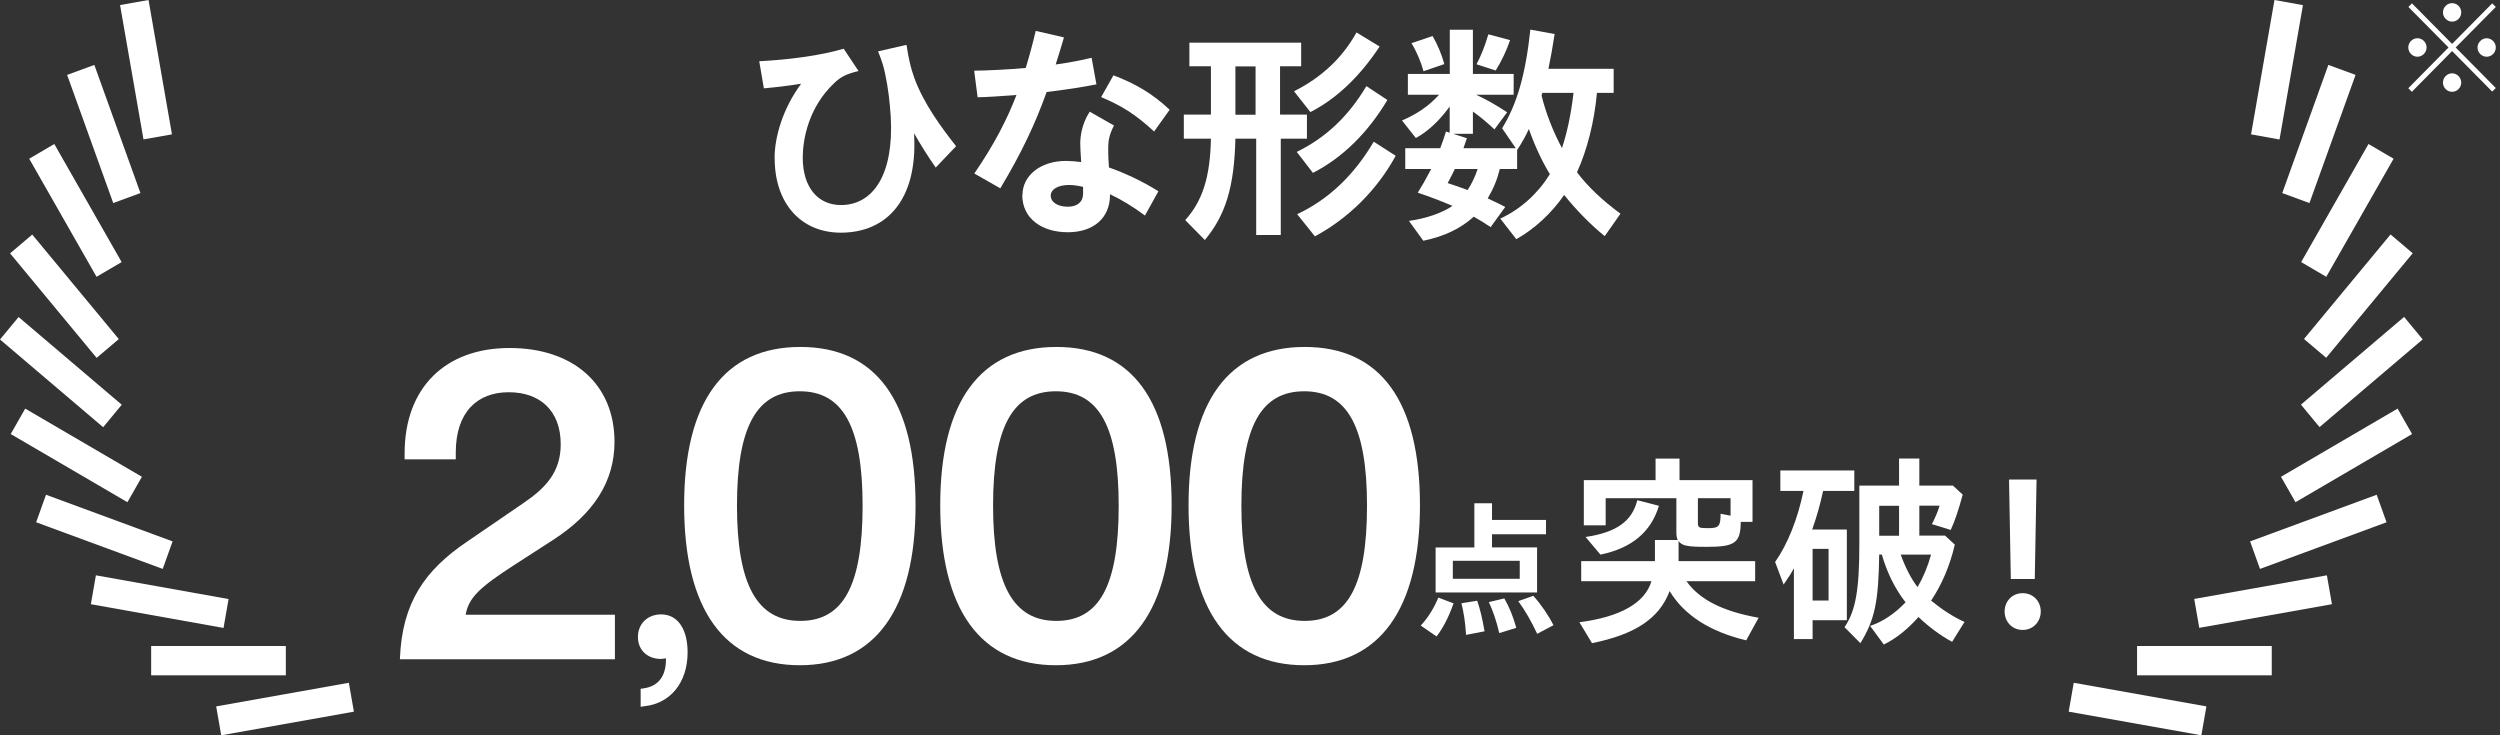
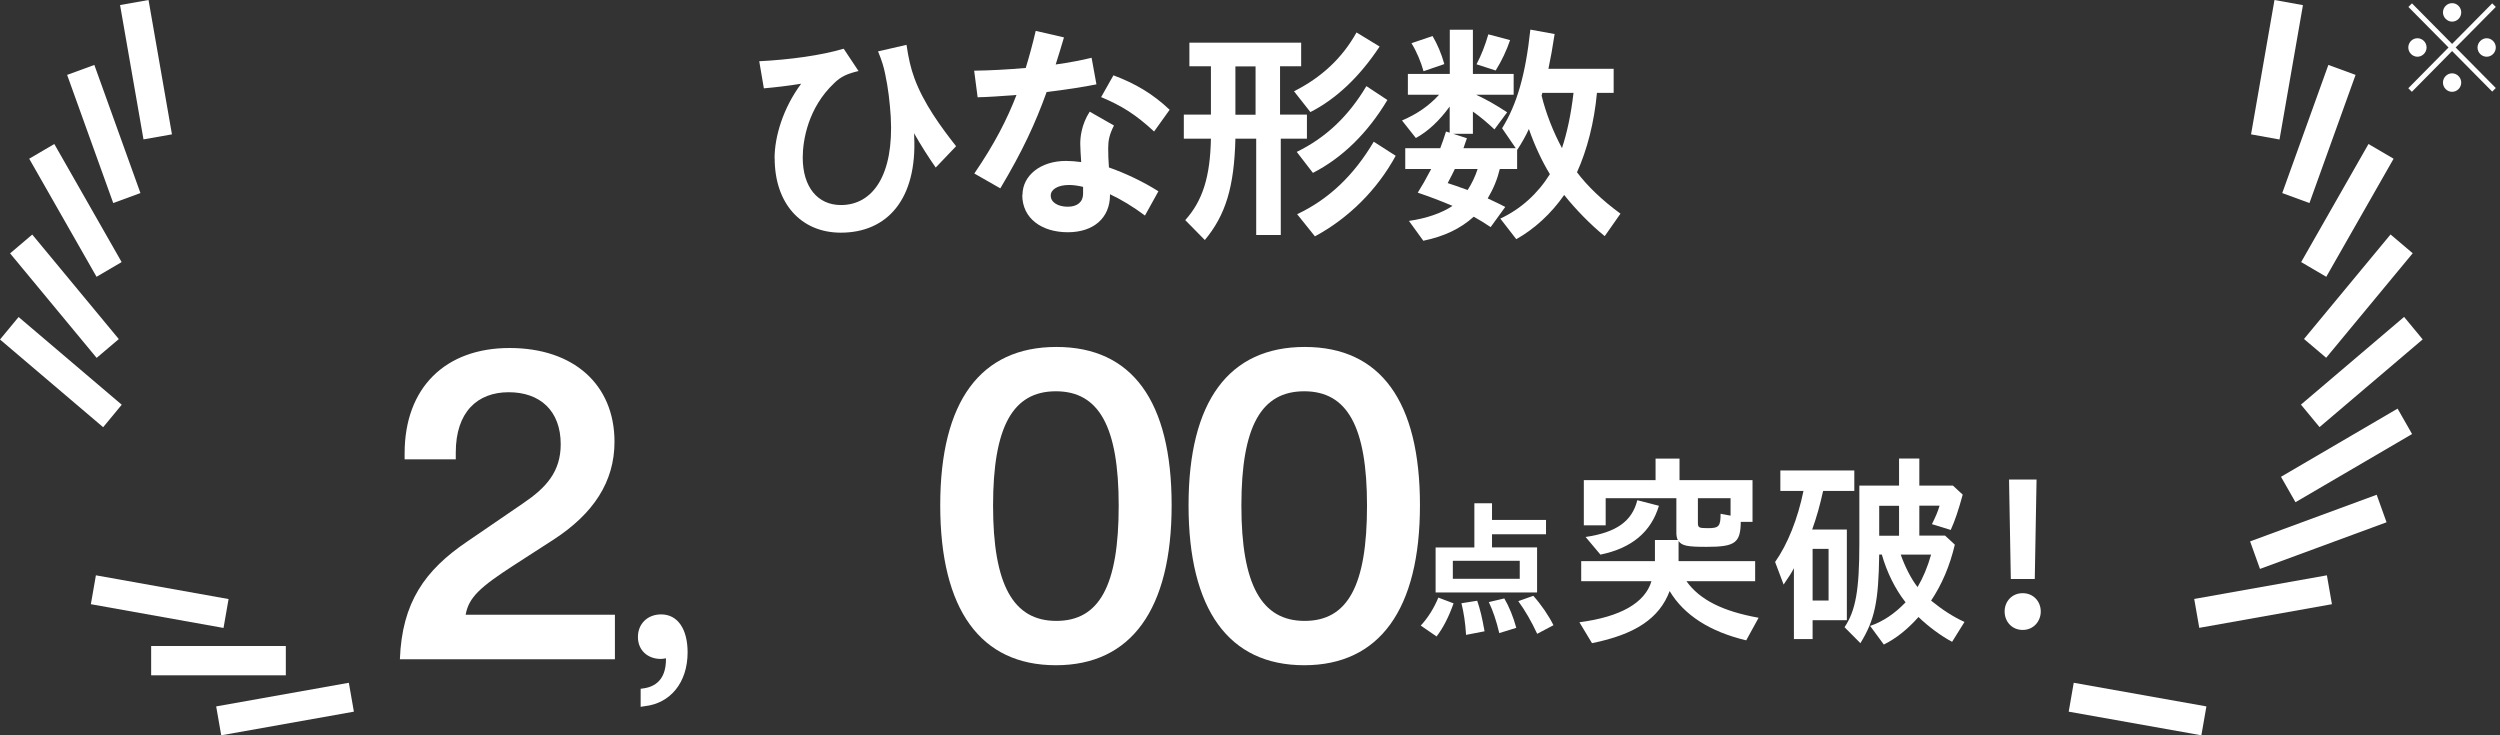
<svg xmlns="http://www.w3.org/2000/svg" width="238" height="70" viewBox="0 0 238 70" fill="none">
  <rect x="0" y="0" width="238" height="70" fill="#333333" stroke="none" />
  <g clip-path="url(#clip0_13735_1621)">
    <path d="M73.74 15.06C73.74 13.03 74.53 10.32 76.27 7.97C75.06 8.17 73.74 8.32 72.72 8.41L72.28 5.83C75.21 5.68 78.14 5.28 80.32 4.64L81.73 6.76C80.72 7 80.06 7.27 79.42 7.91C76.93 10.25 76.42 13.35 76.42 15C76.42 17.82 77.85 19.52 80.06 19.52C83.08 19.52 85.11 16.68 84.8 11.13C84.71 9.74 84.56 8.4 84.27 7.05C84.14 6.39 83.96 5.79 83.59 4.89L86.3 4.27C86.5 5.61 86.7 6.47 87.05 7.44C87.93 9.84 89.58 12.09 91.02 13.92L89.08 15.95C88.4 14.98 87.67 13.83 87.01 12.67C87.03 12.78 87.03 12.87 87.03 12.96C87.32 18.98 84.45 22.15 80.05 22.15C76.22 22.15 73.75 19.33 73.75 15.08L73.74 15.06Z" fill="white" />
    <path d="M92.76 16.51C94.66 13.73 95.87 11.38 96.77 9.04C95.38 9.15 94.06 9.24 93.07 9.26L92.74 6.73C94.22 6.71 95.93 6.62 97.65 6.47C98 5.32 98.31 4.18 98.6 2.94L101.29 3.56C101.03 4.46 100.76 5.32 100.5 6.14C101.78 5.96 102.95 5.74 103.92 5.5L104.38 8.03C103.21 8.27 101.47 8.54 99.64 8.76C98.58 11.71 97.33 14.42 95.23 17.93L92.76 16.52V16.51ZM97.34 18.56C97.34 16.71 99.06 15.32 101.48 15.32C101.94 15.32 102.43 15.36 102.93 15.43C102.89 14.79 102.84 14.11 102.84 13.69C102.84 13.07 102.95 11.86 103.74 10.63L106.05 11.95C105.61 12.81 105.5 13.38 105.5 14.11C105.5 14.66 105.52 15.32 105.57 15.94C107.13 16.49 108.81 17.28 110.28 18.21L109 20.52C107.88 19.68 106.75 19 105.67 18.49V18.58C105.67 20.74 104.11 22.11 101.66 22.11C99.21 22.11 97.32 20.83 97.32 18.56H97.34ZM101.66 19.68C102.56 19.68 103.11 19.22 103.11 18.45V17.79C102.65 17.68 102.21 17.61 101.77 17.61C100.71 17.61 100.03 18.03 100.03 18.62C100.03 19.26 100.71 19.68 101.66 19.68ZM104.83 9.24L106 7.17C108.09 7.96 109.72 8.91 111.35 10.45L109.87 12.52C108.11 10.89 106.79 10.07 104.82 9.24H104.83Z" fill="white" />
    <path d="M112.83 20.96C114.48 19.13 115.21 16.86 115.28 13.2H112.7V10.91H115.28V6.31H113.23V4.06H123.87V6.31H121.86V10.91H124.42V13.2H121.93V22.37H119.59V13.2H117.61C117.5 17.8 116.68 20.47 114.7 22.85L112.83 20.95V20.96ZM119.53 10.92V6.32H117.61V10.92H119.53ZM123.19 8.69C125.81 7.37 127.79 5.52 129.14 3.09L131.34 4.43C129.45 7.29 127.22 9.41 124.75 10.67L123.19 8.69ZM123.45 14.46C126.2 13.12 128.36 11.09 130.08 8.2L132.08 9.52C130.21 12.65 127.81 15.01 124.99 16.46L123.45 14.46ZM123.49 20.39C126.49 18.98 128.89 16.69 130.78 13.49L132.87 14.83C131.11 18.07 128.38 20.78 125.18 22.5L123.48 20.38L123.49 20.39Z" fill="white" />
    <path d="M134.14 21.03C135.81 20.79 137.27 20.28 138.28 19.6C137.07 19.09 136.25 18.78 134.97 18.34C135.41 17.64 135.65 17.22 136.25 16.09H133.78V14.11H137.11C137.33 13.54 137.44 13.21 137.66 12.52L138.01 12.63V10.14C137.04 11.48 135.96 12.5 134.79 13.14L133.47 11.47C134.92 10.85 136.03 10.08 137 9.02H134.03V7.04H138.02V2.83H140.22V7.04H144.1V9.02H140.53C141.61 9.53 142.34 9.95 143.48 10.69L142.27 12.32C141.65 11.73 140.97 11.15 140.22 10.62V12.74H138.35L139.65 13.16L139.32 14.11H144.3L143 12.21C144.41 9.94 145.23 7.12 145.69 2.82L148 3.24C147.78 4.65 147.65 5.4 147.41 6.55H153.62V8.84H152.03C151.77 11.64 151.1 14.26 150.13 16.4C151.12 17.72 152.55 19.09 154.27 20.34L152.77 22.48C151.45 21.42 149.97 19.9 148.91 18.56C147.68 20.34 146.05 21.82 144.35 22.77L142.83 20.81C144.77 19.91 146.4 18.43 147.55 16.58C146.84 15.43 146.1 13.87 145.55 12.28C145.26 12.92 144.87 13.62 144.43 14.28V16.09H142.78C142.56 17.02 142.19 17.94 141.63 18.89C142.38 19.24 142.89 19.48 143.3 19.7L141.91 21.62C141.23 21.16 140.94 21 140.3 20.63C139.02 21.78 137.5 22.5 135.5 22.92L134.13 21.03H134.14ZM134.38 4.11L136.38 3.43C136.84 4.22 137.22 5.1 137.5 6.1L135.52 6.78C135.28 5.9 134.84 4.86 134.37 4.11H134.38ZM140.66 16.09H138.5C138.39 16.33 138.19 16.73 137.82 17.43C138.13 17.52 138.99 17.83 139.72 18.09C140.09 17.52 140.45 16.79 140.67 16.09H140.66ZM140.57 6.11C141.03 5.23 141.38 4.33 141.69 3.27L143.76 3.82C143.43 4.79 142.97 5.78 142.39 6.71L140.56 6.12L140.57 6.11ZM149.8 8.84H146.83L146.76 9.1C147.16 10.75 147.86 12.54 148.7 14.1C149.18 12.65 149.56 10.91 149.8 8.83V8.84Z" fill="white" />
    <path d="M229.62 0.32L233.44 4.18L237.26 0.32L237.6 0.66L233.78 4.52L237.6 8.38L237.26 8.72L233.44 4.86L229.61 8.74L229.27 8.4L233.1 4.52L229.28 0.66L229.62 0.32ZM230.14 5.4C229.67 5.4 229.27 5 229.27 4.52C229.27 4.04 229.66 3.64 230.14 3.64C230.62 3.64 231.01 4.04 231.01 4.52C231.01 5.02 230.59 5.4 230.14 5.4ZM232.57 1.18C232.57 0.7 232.96 0.3 233.44 0.3C233.92 0.3 234.31 0.7 234.31 1.18C234.31 1.66 233.92 2.06 233.44 2.06C232.96 2.06 232.57 1.64 232.57 1.18ZM234.31 7.86C234.31 8.34 233.92 8.74 233.44 8.74C232.96 8.74 232.57 8.34 232.57 7.86C232.57 7.38 232.96 6.98 233.44 6.98C233.92 6.98 234.31 7.4 234.31 7.86ZM236.73 3.64C237.2 3.64 237.6 4.04 237.6 4.52C237.6 5 237.21 5.4 236.73 5.4C236.25 5.4 235.86 5 235.86 4.52C235.86 4.04 236.28 3.64 236.73 3.64Z" fill="white" />
    <path d="M221.52 54.77L208.89 57.02L209.37 59.77L222 57.52L221.52 54.77Z" fill="white" />
-     <path d="M216.27 61.5H203.45V64.29H216.27V61.5Z" fill="white" />
    <path d="M197.42 65L196.94 67.75L209.57 70L210.05 67.25L197.42 65Z" fill="white" />
    <path d="M226.26 47.1L214.21 51.54L215.15 54.16L227.2 49.72L226.26 47.1Z" fill="white" />
    <path d="M228.25 38.9L217.15 45.39L218.53 47.81L229.63 41.32L228.25 38.9Z" fill="white" />
    <path d="M228.87 30.17L219.05 38.52L220.82 40.66L230.64 32.31L228.87 30.17Z" fill="white" />
    <path d="M227.58 22.32L219.34 32.27L221.45 34.06L229.69 24.11L227.58 22.32Z" fill="white" />
    <path d="M225.48 13.71L219.07 24.95L221.46 26.35L227.87 15.11L225.48 13.71Z" fill="white" />
    <path d="M221.66 6.18L217.27 18.38L219.86 19.33L224.25 7.13L221.66 6.18Z" fill="white" />
    <path d="M216.53 0L214.3 12.79L217.01 13.28L219.24 0.49L216.53 0Z" fill="white" />
    <path d="M9.13 54.77L8.65 57.52L21.28 59.78L21.76 57.03L9.13 54.77Z" fill="white" />
    <path d="M27.21 61.5H14.39V64.29H27.21V61.5Z" fill="white" />
    <path d="M33.21 65L20.58 67.25L21.06 70L33.69 67.75L33.21 65Z" fill="white" />
-     <path d="M4.38 47.1L3.44 49.72L15.49 54.16L16.43 51.54L4.38 47.1Z" fill="white" />
-     <path d="M2.4 38.9L1.02 41.32L12.13 47.81L13.51 45.39L2.4 38.9Z" fill="white" />
    <path d="M1.77 30.18L0 32.32L9.82 40.67L11.59 38.53L1.77 30.18Z" fill="white" />
    <path d="M3.07 22.33L0.96 24.12L9.2 34.07L11.31 32.28L3.07 22.33Z" fill="white" />
    <path d="M5.17 13.71L2.78 15.11L9.19 26.35L11.58 24.95L5.17 13.71Z" fill="white" />
    <path d="M8.98 6.18L6.39 7.13L10.78 19.33L13.37 18.38L8.98 6.18Z" fill="white" />
    <path d="M14.14 0L11.43 0.48L13.66 13.27L16.37 12.79L14.14 0Z" fill="white" />
    <path d="M135.25 59.56C135.95 58.81 136.53 57.87 136.93 56.89L138.38 57.44C137.94 58.69 137.39 59.78 136.76 60.59L135.25 59.55V59.56ZM136.67 52.12H140.36V47.91H142.04V49.5H147.18V50.86H142.04V52.11H146.33V56.4H136.67V52.11V52.12ZM144.68 55.1V53.39H138.31V55.1H144.68ZM139.12 57.43L140.63 57.19C140.9 57.99 141.09 58.74 141.33 60.1L139.57 60.44C139.5 59.27 139.34 58.27 139.13 57.43H139.12ZM141.73 57.32L143.21 56.97C143.65 57.71 144.08 58.76 144.35 59.77L142.73 60.27C142.45 59.08 142.12 58.12 141.74 57.33L141.73 57.32ZM144.54 57.23L145.97 56.72C146.72 57.56 147.42 58.58 147.89 59.52L146.34 60.34C145.8 59.17 145.16 58.07 144.54 57.23Z" fill="white" />
    <path d="M150.35 59.24C154.27 58.73 156.6 57.4 157.22 55.33H150.53V53.42H157.55V51.41H159.73C159.63 51.25 159.59 50.96 159.59 50.69V47.43H152.86V50.01H150.78V45.71H157.61V43.66H159.89V45.71H166.84V49.68H165.72C165.7 51.69 165.18 52.06 162.46 52.06C160.63 52.06 160.13 51.96 159.8 51.51V53.42H167.09V55.33H160.55C161.82 57.11 164.02 58.2 167.42 58.81L166.24 60.96C162.79 60.14 160.32 58.56 158.95 56.27C157.97 58.87 155.69 60.39 151.56 61.23L150.36 59.24H150.35ZM150.95 51.12C153.86 50.69 155.37 49.64 155.87 47.62L157.93 48.15C157.18 50.65 155.33 52.19 152.36 52.8L150.95 51.12ZM163.8 48.91L164.75 49.09V47.43H161.64V49.75C161.64 50.24 161.72 50.28 162.62 50.28C163.64 50.28 163.8 50.1 163.8 48.91Z" fill="white" />
    <path d="M170.78 54.09C170.57 54.5 170.34 54.87 169.8 55.65L168.99 53.5C170.19 51.8 171.15 49.38 171.69 46.74H169.49V44.79H176.53V46.74H173.56C173.25 48.13 172.96 49.18 172.52 50.41H175.82V59.04H172.56V60.84H170.78V54.08V54.09ZM174.08 57.17V52.25H172.56V57.17H174.08ZM178.03 59.59C179.25 59.18 180.38 58.42 181.41 57.34C180.41 56.07 179.62 54.45 179.15 52.79H178.9C178.84 57.3 178.47 59.02 177.11 61.23L175.6 59.71C176.66 58.13 177.01 56.19 177.01 51.74V46.23H180.79V43.65H182.72V46.23H185.92L186.85 47.09C186.46 48.52 186.12 49.55 185.71 50.45L183.92 49.9C184.25 49.24 184.48 48.71 184.65 48.14H182.72V50.99H185.17L186.1 51.85C185.62 53.88 184.87 55.64 183.84 57.18C184.92 58.06 185.98 58.74 187.02 59.21L185.84 61.1C184.8 60.55 183.58 59.65 182.64 58.74C181.6 59.91 180.5 60.79 179.34 61.36L178.03 59.58V59.59ZM180.79 51V48.15H178.9V51H180.79ZM183.84 52.8H180.95C181.36 53.97 181.95 55.12 182.55 55.89C183.07 55.01 183.5 54 183.84 52.8Z" fill="white" />
    <path d="M190.84 58.21C190.84 57.27 191.53 56.47 192.56 56.47C193.59 56.47 194.28 57.27 194.28 58.21C194.28 59.15 193.59 59.97 192.56 59.97C191.53 59.97 190.84 59.17 190.84 58.21ZM191.26 45.65H193.88L193.71 55.12H191.43L191.26 45.65Z" fill="white" />
    <path d="M58.54 58.5V62.76H38.07C38.27 57.36 40.44 54.28 44.5 51.54L49.82 47.9C51.99 46.43 53.38 44.91 53.38 42.29C53.38 39.1 51.41 37.34 48.43 37.34C45.45 37.34 43.39 39.22 43.39 43.07V43.73H38.52V43.16C38.52 36.89 42.41 33.13 48.51 33.13C54.61 33.13 58.5 36.61 58.5 42.06C58.5 45.87 56.49 48.9 52.73 51.35L48.92 53.81C45.69 55.9 44.62 56.88 44.33 58.52H58.54V58.5Z" fill="white" />
    <path d="M65.46 62.1C65.46 65 63.8 66.97 61.36 67.23L60.99 67.29V65.57L61.22 65.54C62.74 65.34 63.4 64.31 63.4 62.76V62.67C63.23 62.7 63.06 62.73 62.91 62.73C61.65 62.73 60.73 61.9 60.73 60.64C60.73 59.38 61.65 58.49 62.94 58.49C64.54 58.49 65.46 59.92 65.46 62.1Z" fill="white" />
-     <path d="M65.13 48.1C65.13 38.19 68.98 33.03 76.19 33.03C83.4 33.03 87.16 38.19 87.16 48.1C87.16 58.01 83.31 63.33 76.14 63.33C68.97 63.33 65.13 58.05 65.13 48.1ZM82.12 48.14C82.12 40.61 80.24 37.25 76.14 37.25C72.04 37.25 70.16 40.61 70.16 48.14C70.16 55.67 72.08 59.11 76.18 59.11C80.28 59.11 82.12 55.75 82.12 48.14Z" fill="white" />
    <path d="M89.51 48.1C89.51 38.19 93.36 33.03 100.57 33.03C107.78 33.03 111.54 38.19 111.54 48.1C111.54 58.01 107.69 63.33 100.52 63.33C93.35 63.33 89.51 58.05 89.51 48.1ZM106.5 48.14C106.5 40.61 104.62 37.25 100.52 37.25C96.42 37.25 94.54 40.61 94.54 48.14C94.54 55.67 96.46 59.11 100.56 59.11C104.66 59.11 106.5 55.75 106.5 48.14Z" fill="white" />
    <path d="M113.15 48.1C113.15 38.19 117 33.03 124.21 33.03C131.42 33.03 135.18 38.19 135.18 48.1C135.18 58.01 131.33 63.33 124.16 63.33C116.99 63.33 113.15 58.05 113.15 48.1ZM130.14 48.14C130.14 40.61 128.26 37.25 124.16 37.25C120.06 37.25 118.18 40.61 118.18 48.14C118.18 55.67 120.1 59.11 124.2 59.11C128.3 59.11 130.14 55.75 130.14 48.14Z" fill="white" />
  </g>
  <defs>
    <clipPath id="clip0_13735_1621">
      <rect width="237.6" height="70" fill="white" />
    </clipPath>
  </defs>
</svg>